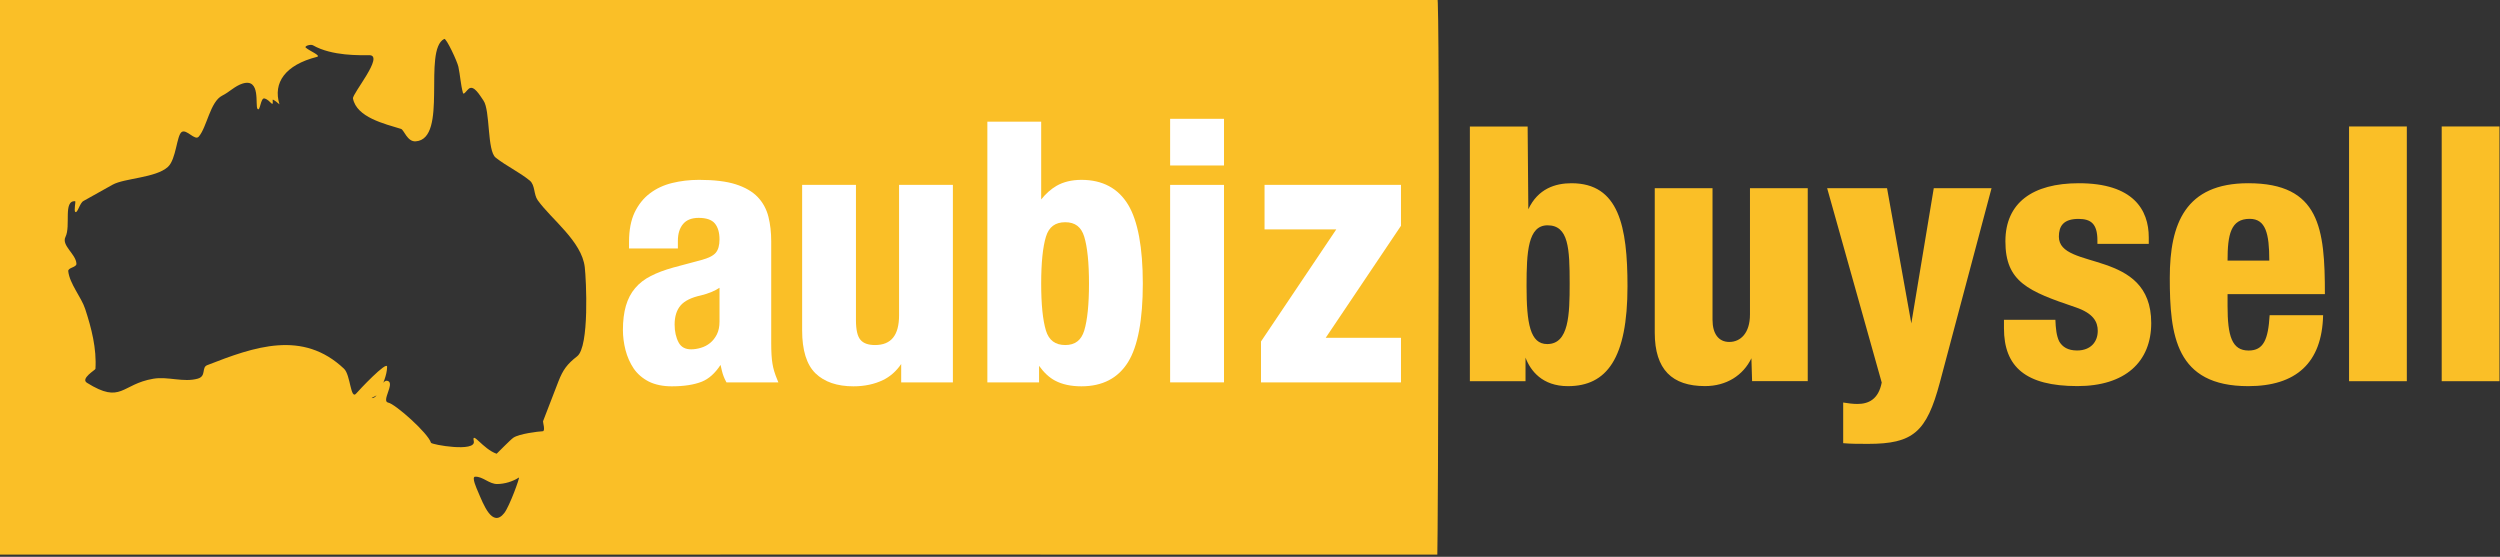
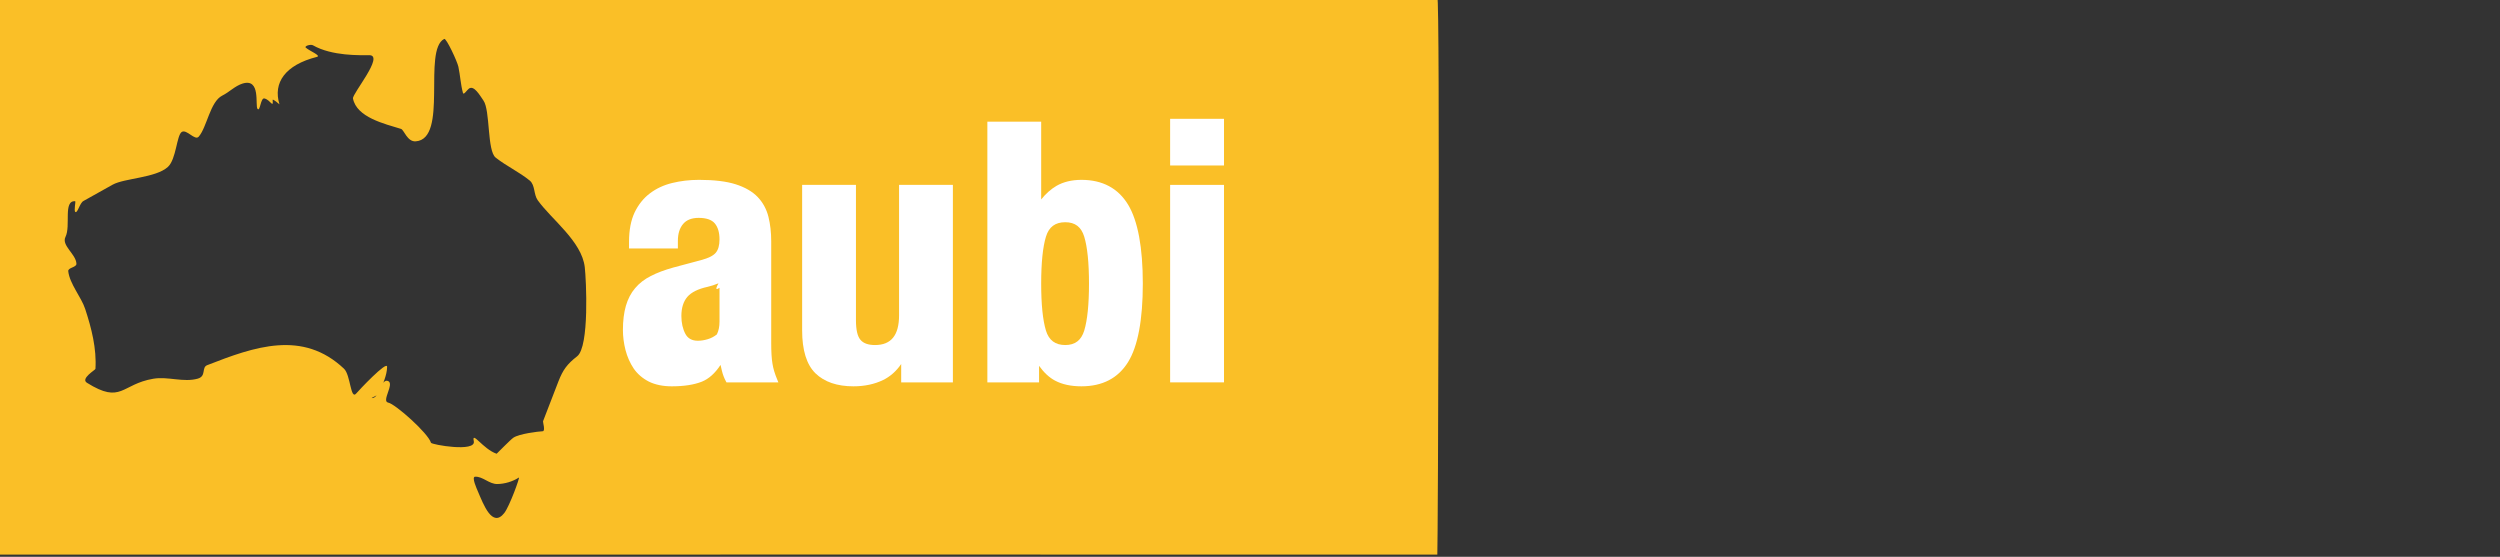
<svg xmlns="http://www.w3.org/2000/svg" viewBox="9.687 11.939 436.626 97.248" style="enable-background:new 0 0 454.53 123.38;">
  <rect x="9.687" y="11.939" width="436.626" height="97.248" fill="#333333" stroke="none" />
  <defs>
    <style type="text/css">
	.st0{fill:#FABF27;}
	.st1{fill-rule:evenodd;clip-rule:evenodd;fill:#FABF27;}
	.st2{fill:#FFFFFF;}
</style>
  </defs>
  <g>
-     <path class="st1" d="M436.13,78.51h10.09V34.03h-10.09V78.51L436.13,78.51z M419.95,78.51h10.09V34.03h-10.09V78.51L419.95,78.51z&#10;&#09;&#09; M398.73,57.45c0-4.55,0.56-7.29,3.86-7.29c2.8,0,3.43,2.55,3.43,7.29H398.73L398.73,57.45z M415.73,63.31&#10;&#09;&#09;c0-11.46-0.87-19.37-13.39-19.37c-10.96,0-13.7,7.04-13.7,16.51c0,10.03,1,18.93,13.7,18.93c8.35,0,12.89-4.05,13.08-12.39h-9.34&#10;&#09;&#09;c-0.25,4.24-1.06,6.17-3.67,6.17c-2.93,0-3.68-2.55-3.68-7.79v-2.06H415.73L415.73,63.31z M359.68,67.79v1.49&#10;&#09;&#09;c0,6.73,3.8,10.09,12.83,10.09c8.35,0,12.89-4.24,12.89-11.02c0-13.08-16.13-9.09-16.13-15.07c0-1.81,0.75-3.11,3.43-3.11&#10;&#09;&#09;c2.12,0,3.3,0.81,3.3,3.74v0.62h8.97v-1.12c0-4.86-2.74-9.47-12.21-9.47c-8.1,0-12.83,3.43-12.83,10.15&#10;&#09;&#09;c0,7.1,3.99,8.72,12.27,11.52c3.11,1.06,3.86,2.55,3.86,4.11c0,1.93-1.24,3.43-3.61,3.43c-1.62,0-2.55-0.62-3.11-1.56&#10;&#09;&#09;c-0.5-1-0.62-2.31-0.68-3.8H359.68L359.68,67.79z M338.33,78.75c-0.56,2.93-2.3,3.74-4.24,3.74c-0.81,0-1.68-0.12-2.49-0.25v7.1&#10;&#09;&#09;c1.31,0.12,2.74,0.12,4.36,0.12c7.85,0,10.21-2.05,12.52-10.71l9.03-33.94h-10.09l-3.92,23.61l-4.24-23.61H328.8L338.33,78.75&#10;&#09;&#09;L338.33,78.75z M325.41,44.81h-10.09v22.05c0,3.3-1.68,4.8-3.61,4.8c-1.87,0-2.93-1.43-2.93-3.86V44.81h-10.09v25.22&#10;&#09;&#09;c0,6.48,3.05,9.34,8.78,9.34c3.74,0,6.66-1.87,8.1-4.86l0.12,3.99h9.72V44.81L325.41,44.81z M276.3,61.88&#10;&#09;&#09;c0-5.98,0.25-10.59,3.67-10.59c3.68,0,3.86,4.05,3.86,10.15c0,5.42-0.12,10.59-3.92,10.59C276.92,72.03,276.3,68.42,276.3,61.88&#10;&#09;&#09;L276.3,61.88z M266.4,78.51h9.72v-4.11c0.87,2.3,2.93,4.98,7.41,4.98c6.79,0,10.4-4.86,10.4-17.44c0-10.46-1.5-18-9.78-18&#10;&#09;&#09;c-2.8,0-5.85,0.93-7.54,4.55l-0.12-14.45H266.4V78.51L266.4,78.51z" />
    <path class="st0" d="M 8.766 11.395 C 8.651 11.395 8.254 108.805 8.766 108.805 C 286.415 108.825 -16.914 108.757 260.716 108.805 C 260.816 108.805 261.222 11.399 260.716 11.395 C 206.202 10.996 318.55 11.097 8.766 11.395 Z M 80.396 34.015 C 80.2 34.128 81.964 33.111 80.396 34.015 Z M 74.326 26.295 C 75.038 26.217 73.513 26.385 74.326 26.295 Z M 62.186 20.185 C 63.015 20.634 61.289 19.7 62.186 20.185 Z M 73.936 82.965 C 73.178 81.695 74.394 83.732 73.936 82.965 Z M 97.756 101.545 C 95.673 104.194 94.127 100.05 93.156 97.775 C 92.952 97.297 92.008 95.235 92.656 95.195 C 93.964 95.115 95.134 96.493 96.526 96.475 C 97.841 96.458 99.202 96.051 100.306 95.345 C 100.553 95.187 98.685 100.364 97.756 101.545 Z M 100.766 93.675 C 100.84 93.865 100.577 93.187 100.766 93.675 Z M 110.486 74.165 C 108.718 75.539 108.003 76.544 107.226 78.525 C 106.314 80.85 105.429 83.186 104.526 85.515 C 104.48 85.634 104.978 87.229 104.476 87.255 C 103.626 87.3 100.371 87.698 99.346 88.385 C 98.844 88.722 96.44 91.19 96.426 91.185 C 94.077 90.402 92.021 87.059 92.436 88.995 C 92.861 90.977 85.051 89.599 84.956 89.265 C 84.481 87.604 78.715 82.481 77.486 82.255 C 76.25 82.028 78.626 78.968 77.466 78.485 C 76.218 77.965 76.063 81.357 74.716 81.465 C 74.166 81.509 75.87 80.992 76.036 80.465 C 76.5 78.991 77.269 77.55 77.296 76.005 C 77.317 74.839 72.323 80.155 71.916 80.645 C 70.891 81.881 70.933 77.437 69.766 76.335 C 62.554 69.524 54.157 72.469 45.876 75.715 C 44.841 76.121 45.762 77.629 44.236 78.065 C 41.746 78.777 39.019 77.65 36.466 78.085 C 30.838 79.043 30.932 82.576 24.876 78.795 C 23.699 78.06 26.344 76.552 26.356 76.365 C 26.58 72.824 25.666 69.245 24.556 65.875 C 23.882 63.828 21.852 61.516 21.606 59.305 C 21.535 58.665 23.06 58.649 23.036 58.005 C 22.973 56.315 20.37 54.818 21.126 53.305 C 22.087 51.383 20.674 46.92 22.816 47.085 C 22.961 47.096 22.539 48.769 22.856 48.965 C 23.236 49.2 23.606 47.411 24.256 47.045 C 25.953 46.09 27.654 45.142 29.356 44.195 C 31.422 43.046 36.897 43.016 39.006 41.095 C 40.471 39.761 40.535 35.599 41.416 34.995 C 42.265 34.413 43.718 36.58 44.396 35.805 C 45.825 34.171 46.382 29.69 48.506 28.635 C 49.735 28.025 50.736 26.942 52.046 26.535 C 55.299 25.523 54.195 30.405 54.666 30.955 C 55.141 31.51 55.182 28.941 55.886 29.135 C 56.98 29.436 57.437 30.935 57.306 29.405 C 57.279 29.088 58.5 30.178 58.496 30.165 C 57.332 26.382 59.502 23.281 65.036 21.875 C 65.85 21.668 63.722 20.826 63.096 20.265 C 62.771 19.974 63.957 19.628 64.336 19.845 C 67.703 21.769 72.642 21.575 74.176 21.575 C 76.902 21.575 71.177 28.322 71.336 29.145 C 71.971 32.438 76.857 33.569 79.736 34.455 C 80.239 34.61 80.817 36.727 82.286 36.625 C 88.043 36.226 83.45 20.665 87.276 18.735 C 87.625 18.559 89.542 22.643 89.746 23.605 C 90.068 25.121 90.137 26.69 90.546 28.185 C 90.66 28.601 91.238 27.67 91.586 27.415 C 92.47 26.766 93.498 28.606 94.126 29.505 C 95.325 31.22 94.744 38.269 96.256 39.465 C 98.132 40.949 100.353 41.963 102.206 43.475 C 103.162 44.255 102.877 45.903 103.596 46.905 C 106.03 50.297 111.284 54.07 111.816 58.595 C 112.068 60.74 112.653 72.481 110.486 74.165 Z" />
    <g>
      <g>
-         <path class="st2" d="M145.42,78.2c-0.41-0.97-0.69-1.9-0.82-2.74c-0.15-0.87-0.22-2.09-0.22-3.64V54.08&#10;&#09;&#09;&#09;&#09;c0-1.54-0.16-2.97-0.48-4.26c-0.33-1.33-0.96-2.5-1.88-3.47c-0.92-0.96-2.22-1.71-3.86-2.23c-1.61-0.51-3.76-0.77-6.39-0.77&#10;&#09;&#09;&#09;&#09;c-1.65,0-3.23,0.19-4.69,0.55c-1.49,0.36-2.8,0.98-3.9,1.82c-1.11,0.84-2,1.96-2.66,3.33c-0.64,1.36-0.97,3.07-0.97,5.09v1.19&#10;&#09;&#09;&#09;&#09;h8.53v-1.32c0-1.24,0.3-2.23,0.91-2.95c0.59-0.71,1.51-1.07,2.72-1.07c1.34,0,2.29,0.33,2.82,0.97c0.55,0.66,0.82,1.6,0.82,2.8&#10;&#09;&#09;&#09;&#09;c0,1.03-0.22,1.81-0.66,2.33c-0.45,0.52-1.29,0.94-2.51,1.26l-4.89,1.31c-1.57,0.44-2.85,0.92-3.93,1.48&#10;&#09;&#09;&#09;&#09;c-1.11,0.56-2.03,1.27-2.75,2.13c-0.72,0.84-1.26,1.88-1.61,3.08c-0.34,1.18-0.52,2.6-0.52,4.21c0,1.15,0.15,2.33,0.45,3.51&#10;&#09;&#09;&#09;&#09;c0.31,1.19,0.79,2.27,1.43,3.23c0.66,0.96,1.56,1.73,2.66,2.29c1.1,0.54,2.44,0.82,3.99,0.82c2.12,0,3.89-0.27,5.25-0.81&#10;&#09;&#09;&#09;&#09;c1.22-0.49,2.32-1.47,3.27-2.93c0.08,0.34,0.16,0.69,0.24,1.03c0.15,0.63,0.38,1.24,0.69,1.82l0.11,0.2h9.06L145.42,78.2z&#10;&#09;&#09;&#09;&#09; M135.35,62.2v5.92c0,0.85-0.15,1.6-0.46,2.22c-0.31,0.61-0.71,1.12-1.18,1.5c-0.48,0.39-1.02,0.67-1.6,0.84&#10;&#09;&#09;&#09;&#09;c-0.59,0.18-1.17,0.27-1.72,0.27c-1.02,0-1.74-0.39-2.17-1.18c-0.47-0.87-0.71-1.93-0.71-3.15c0-1.4,0.35-2.52,1.04-3.33&#10;&#09;&#09;&#09;&#09;c0.7-0.81,1.89-1.4,3.56-1.76c0.58-0.13,1.21-0.34,1.88-0.61C134.46,62.72,134.92,62.48,135.35,62.2z" />
+         <path class="st2" d="M145.42,78.2c-0.41-0.97-0.69-1.9-0.82-2.74c-0.15-0.87-0.22-2.09-0.22-3.64V54.08&#10;&#09;&#09;&#09;&#09;c0-1.54-0.16-2.97-0.48-4.26c-0.33-1.33-0.96-2.5-1.88-3.47c-0.92-0.96-2.22-1.71-3.86-2.23c-1.61-0.51-3.76-0.77-6.39-0.77&#10;&#09;&#09;&#09;&#09;c-1.65,0-3.23,0.19-4.69,0.55c-1.49,0.36-2.8,0.98-3.9,1.82c-1.11,0.84-2,1.96-2.66,3.33c-0.64,1.36-0.97,3.07-0.97,5.09v1.19&#10;&#09;&#09;&#09;&#09;h8.53v-1.32c0-1.24,0.3-2.23,0.91-2.95c0.59-0.71,1.51-1.07,2.72-1.07c1.34,0,2.29,0.33,2.82,0.97c0.55,0.66,0.82,1.6,0.82,2.8&#10;&#09;&#09;&#09;&#09;c0,1.03-0.22,1.81-0.66,2.33c-0.45,0.52-1.29,0.94-2.51,1.26l-4.89,1.31c-1.57,0.44-2.85,0.92-3.93,1.48&#10;&#09;&#09;&#09;&#09;c-1.11,0.56-2.03,1.27-2.75,2.13c-0.72,0.84-1.26,1.88-1.61,3.08c-0.34,1.18-0.52,2.6-0.52,4.21c0,1.15,0.15,2.33,0.45,3.51&#10;&#09;&#09;&#09;&#09;c0.31,1.19,0.79,2.27,1.43,3.23c0.66,0.96,1.56,1.73,2.66,2.29c1.1,0.54,2.44,0.82,3.99,0.82c2.12,0,3.89-0.27,5.25-0.81&#10;&#09;&#09;&#09;&#09;c1.22-0.49,2.32-1.47,3.27-2.93c0.08,0.34,0.16,0.69,0.24,1.03c0.15,0.63,0.38,1.24,0.69,1.82l0.11,0.2h9.06L145.42,78.2z&#10;&#09;&#09;&#09;&#09; M135.35,62.2v5.92c0,0.85-0.15,1.6-0.46,2.22c-0.48,0.39-1.02,0.67-1.6,0.84&#10;&#09;&#09;&#09;&#09;c-0.59,0.18-1.17,0.27-1.72,0.27c-1.02,0-1.74-0.39-2.17-1.18c-0.47-0.87-0.71-1.93-0.71-3.15c0-1.4,0.35-2.52,1.04-3.33&#10;&#09;&#09;&#09;&#09;c0.7-0.81,1.89-1.4,3.56-1.76c0.58-0.13,1.21-0.34,1.88-0.61C134.46,62.72,134.92,62.48,135.35,62.2z" />
      </g>
      <g>
        <path class="st2" d="M176.11,44.23v34.49h-9.03v-3.2c-0.86,1.25-1.92,2.19-3.16,2.79c-1.5,0.73-3.25,1.1-5.18,1.1&#10;&#09;&#09;&#09;&#09;c-2.85,0-5.07-0.76-6.63-2.27c-1.55-1.51-2.33-4.04-2.33-7.51v-25.4h9.4v23.64c0,1.65,0.26,2.81,0.79,3.42&#10;&#09;&#09;&#09;&#09;c0.51,0.61,1.36,0.91,2.54,0.91c2.82,0,4.2-1.7,4.2-5.21V44.23H176.11z" />
      </g>
      <g>
        <path class="st2" d="M206.72,47.7c-1.74-2.88-4.48-4.35-8.16-4.35c-1.69,0-3.16,0.36-4.36,1.05c-0.97,0.57-1.86,1.36-2.67,2.37&#10;&#09;&#09;&#09;&#09;V33.19h-9.4v45.53h9.03v-2.89c0.85,1.19,1.79,2.06,2.8,2.59c1.24,0.66,2.79,0.99,4.6,0.99c3.68,0,6.42-1.43,8.16-4.26&#10;&#09;&#09;&#09;&#09;c1.7-2.76,2.56-7.37,2.56-13.68C209.28,55.17,208.42,50.53,206.72,47.7z M195.74,72.2c-1.75,0-2.86-0.83-3.38-2.53&#10;&#09;&#09;&#09;&#09;c-0.55-1.81-0.83-4.57-0.83-8.2c0-3.62,0.28-6.38,0.83-8.19c0.52-1.71,1.62-2.53,3.38-2.53c1.71,0,2.79,0.82,3.31,2.53&#10;&#09;&#09;&#09;&#09;c0.55,1.81,0.83,4.57,0.83,8.19c0,3.62-0.28,6.38-0.83,8.2C198.53,71.37,197.45,72.2,195.74,72.2z" />
      </g>
      <g>
        <rect x="214.05" y="32.69" class="st2" width="9.41" height="8.15" />
        <rect x="214.05" y="44.23" class="st2" width="9.41" height="34.49" />
      </g>
      <g>
-         <polygon class="st2" points="254.31,51.46 241.22,70.94 254.37,70.94 254.37,78.72 229.92,78.72 229.92,71.58 229.98,71.49 &#10;&#09;&#09;&#09;&#09;243.07,52 230.54,52 230.54,44.23 254.37,44.23 254.37,51.37 &#09;&#09;&#09;" />
-       </g>
+         </g>
    </g>
  </g>
</svg>